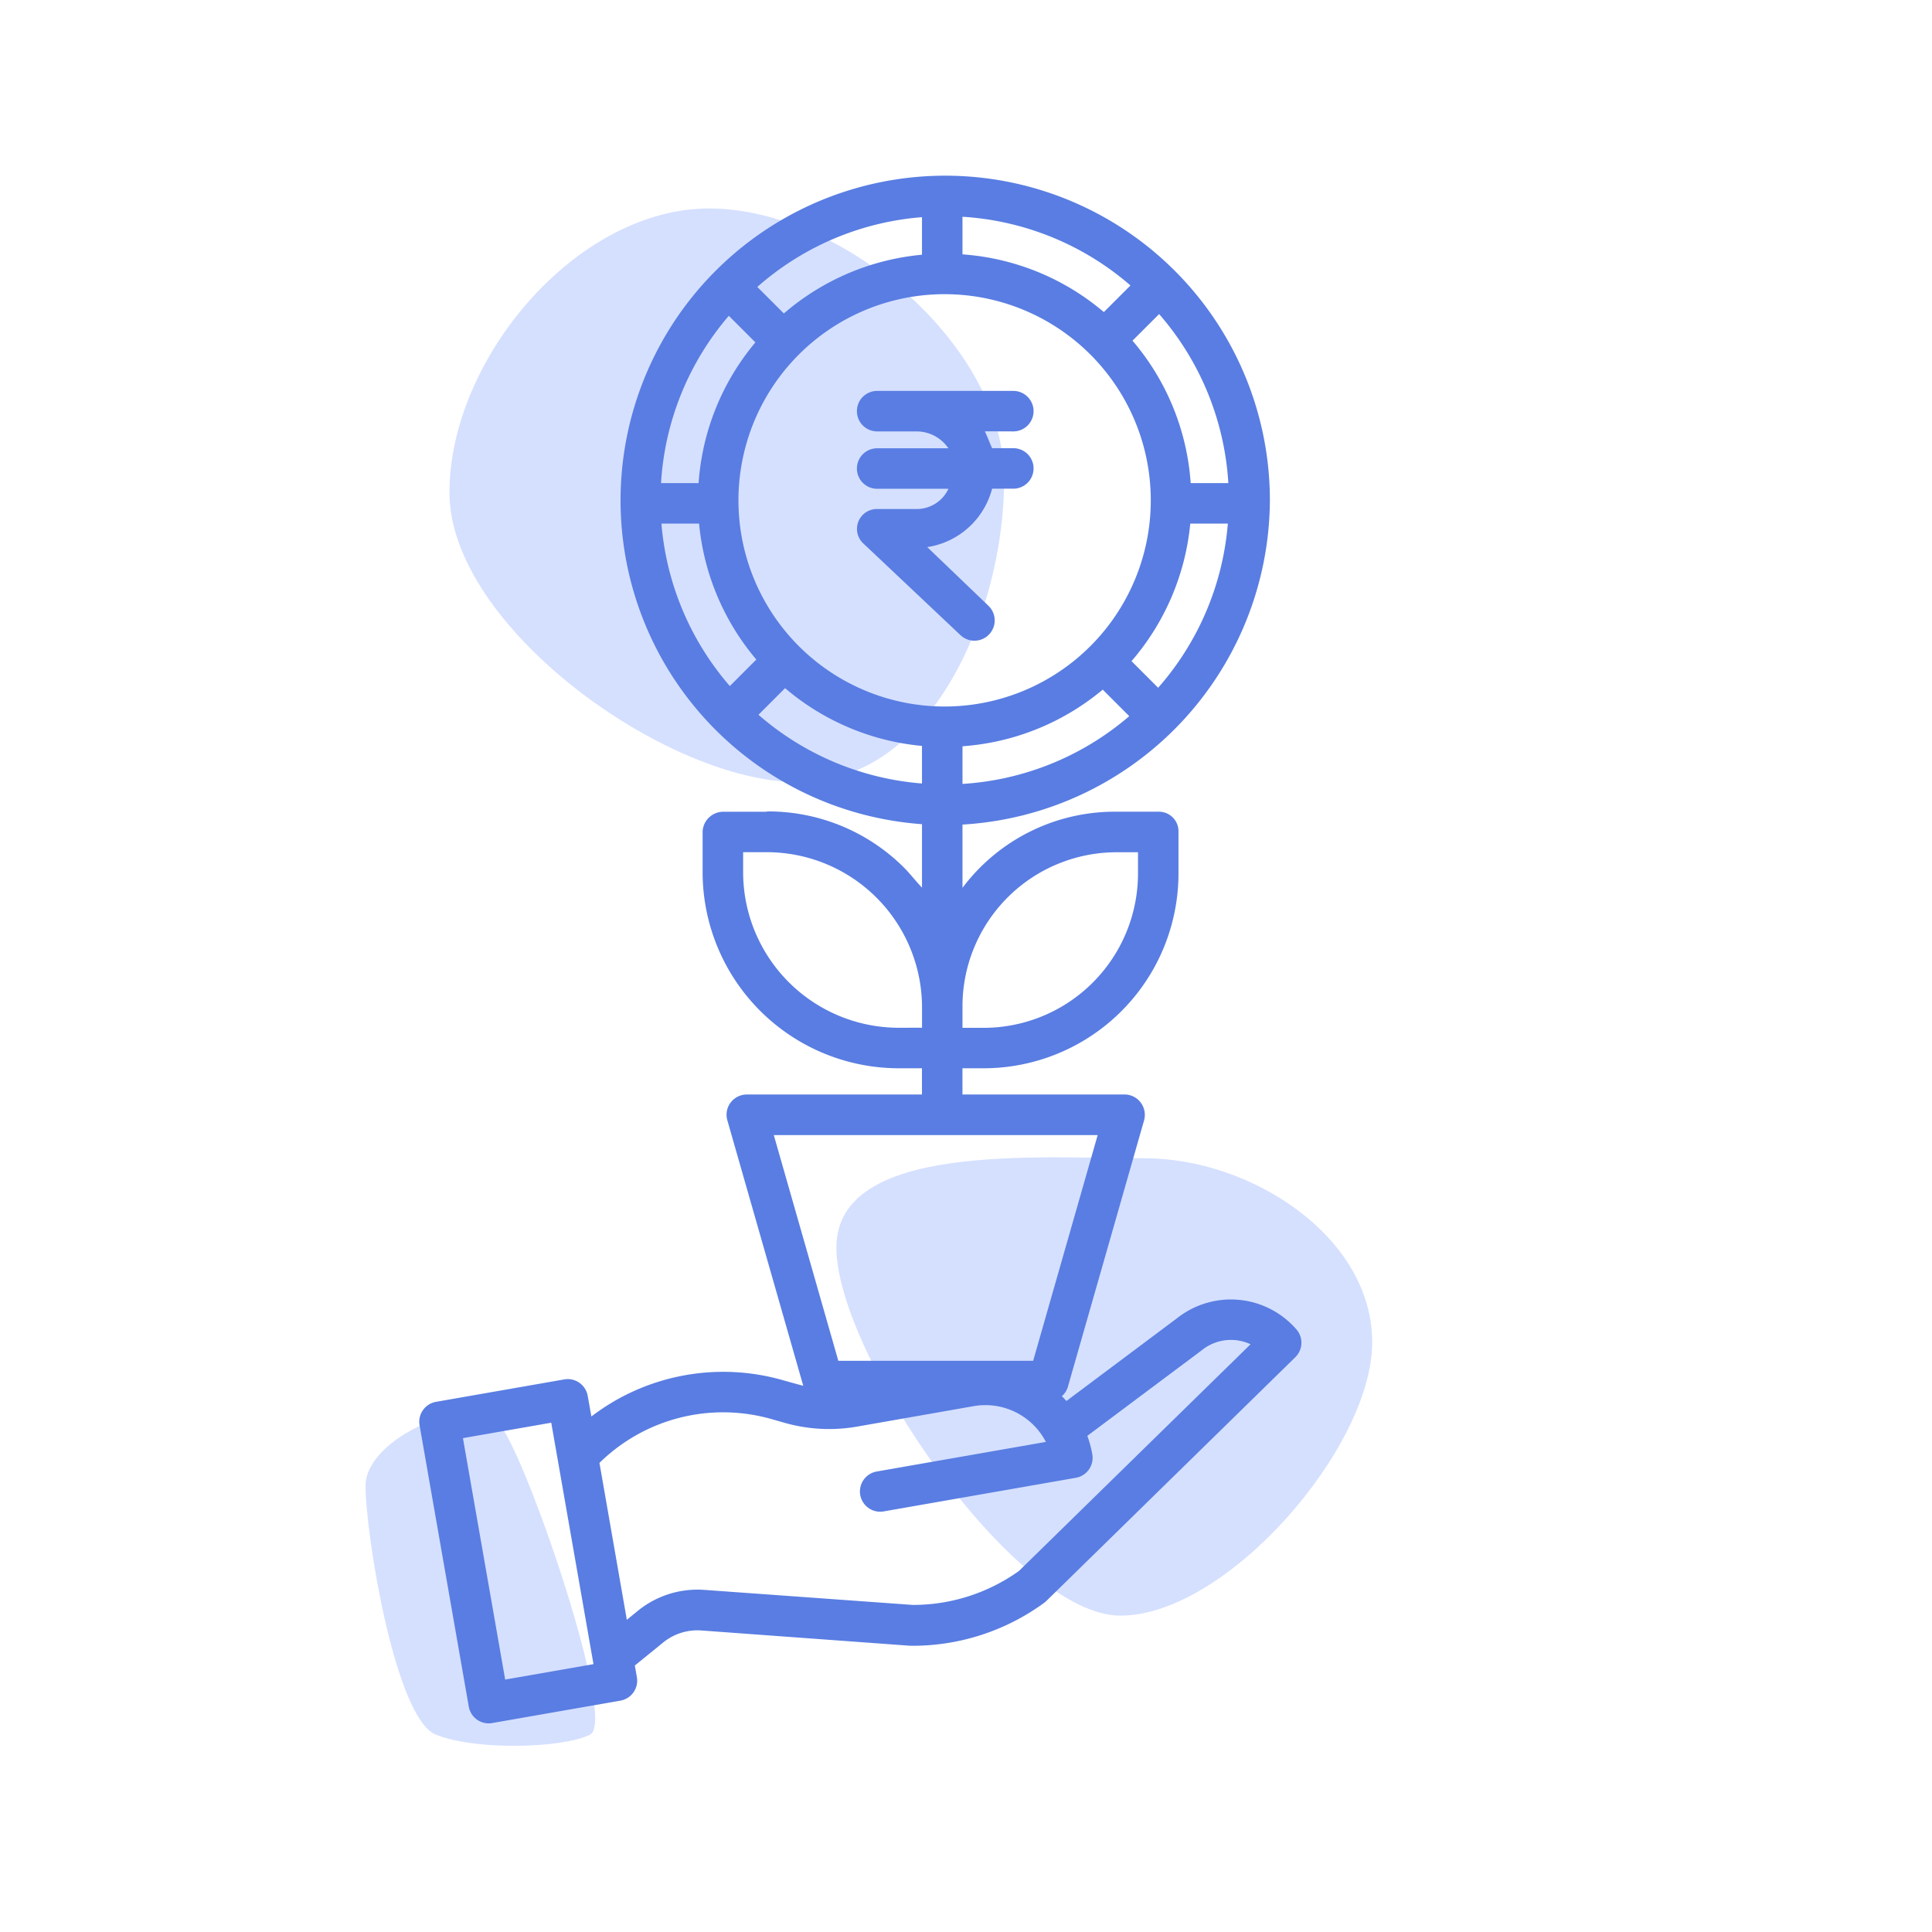
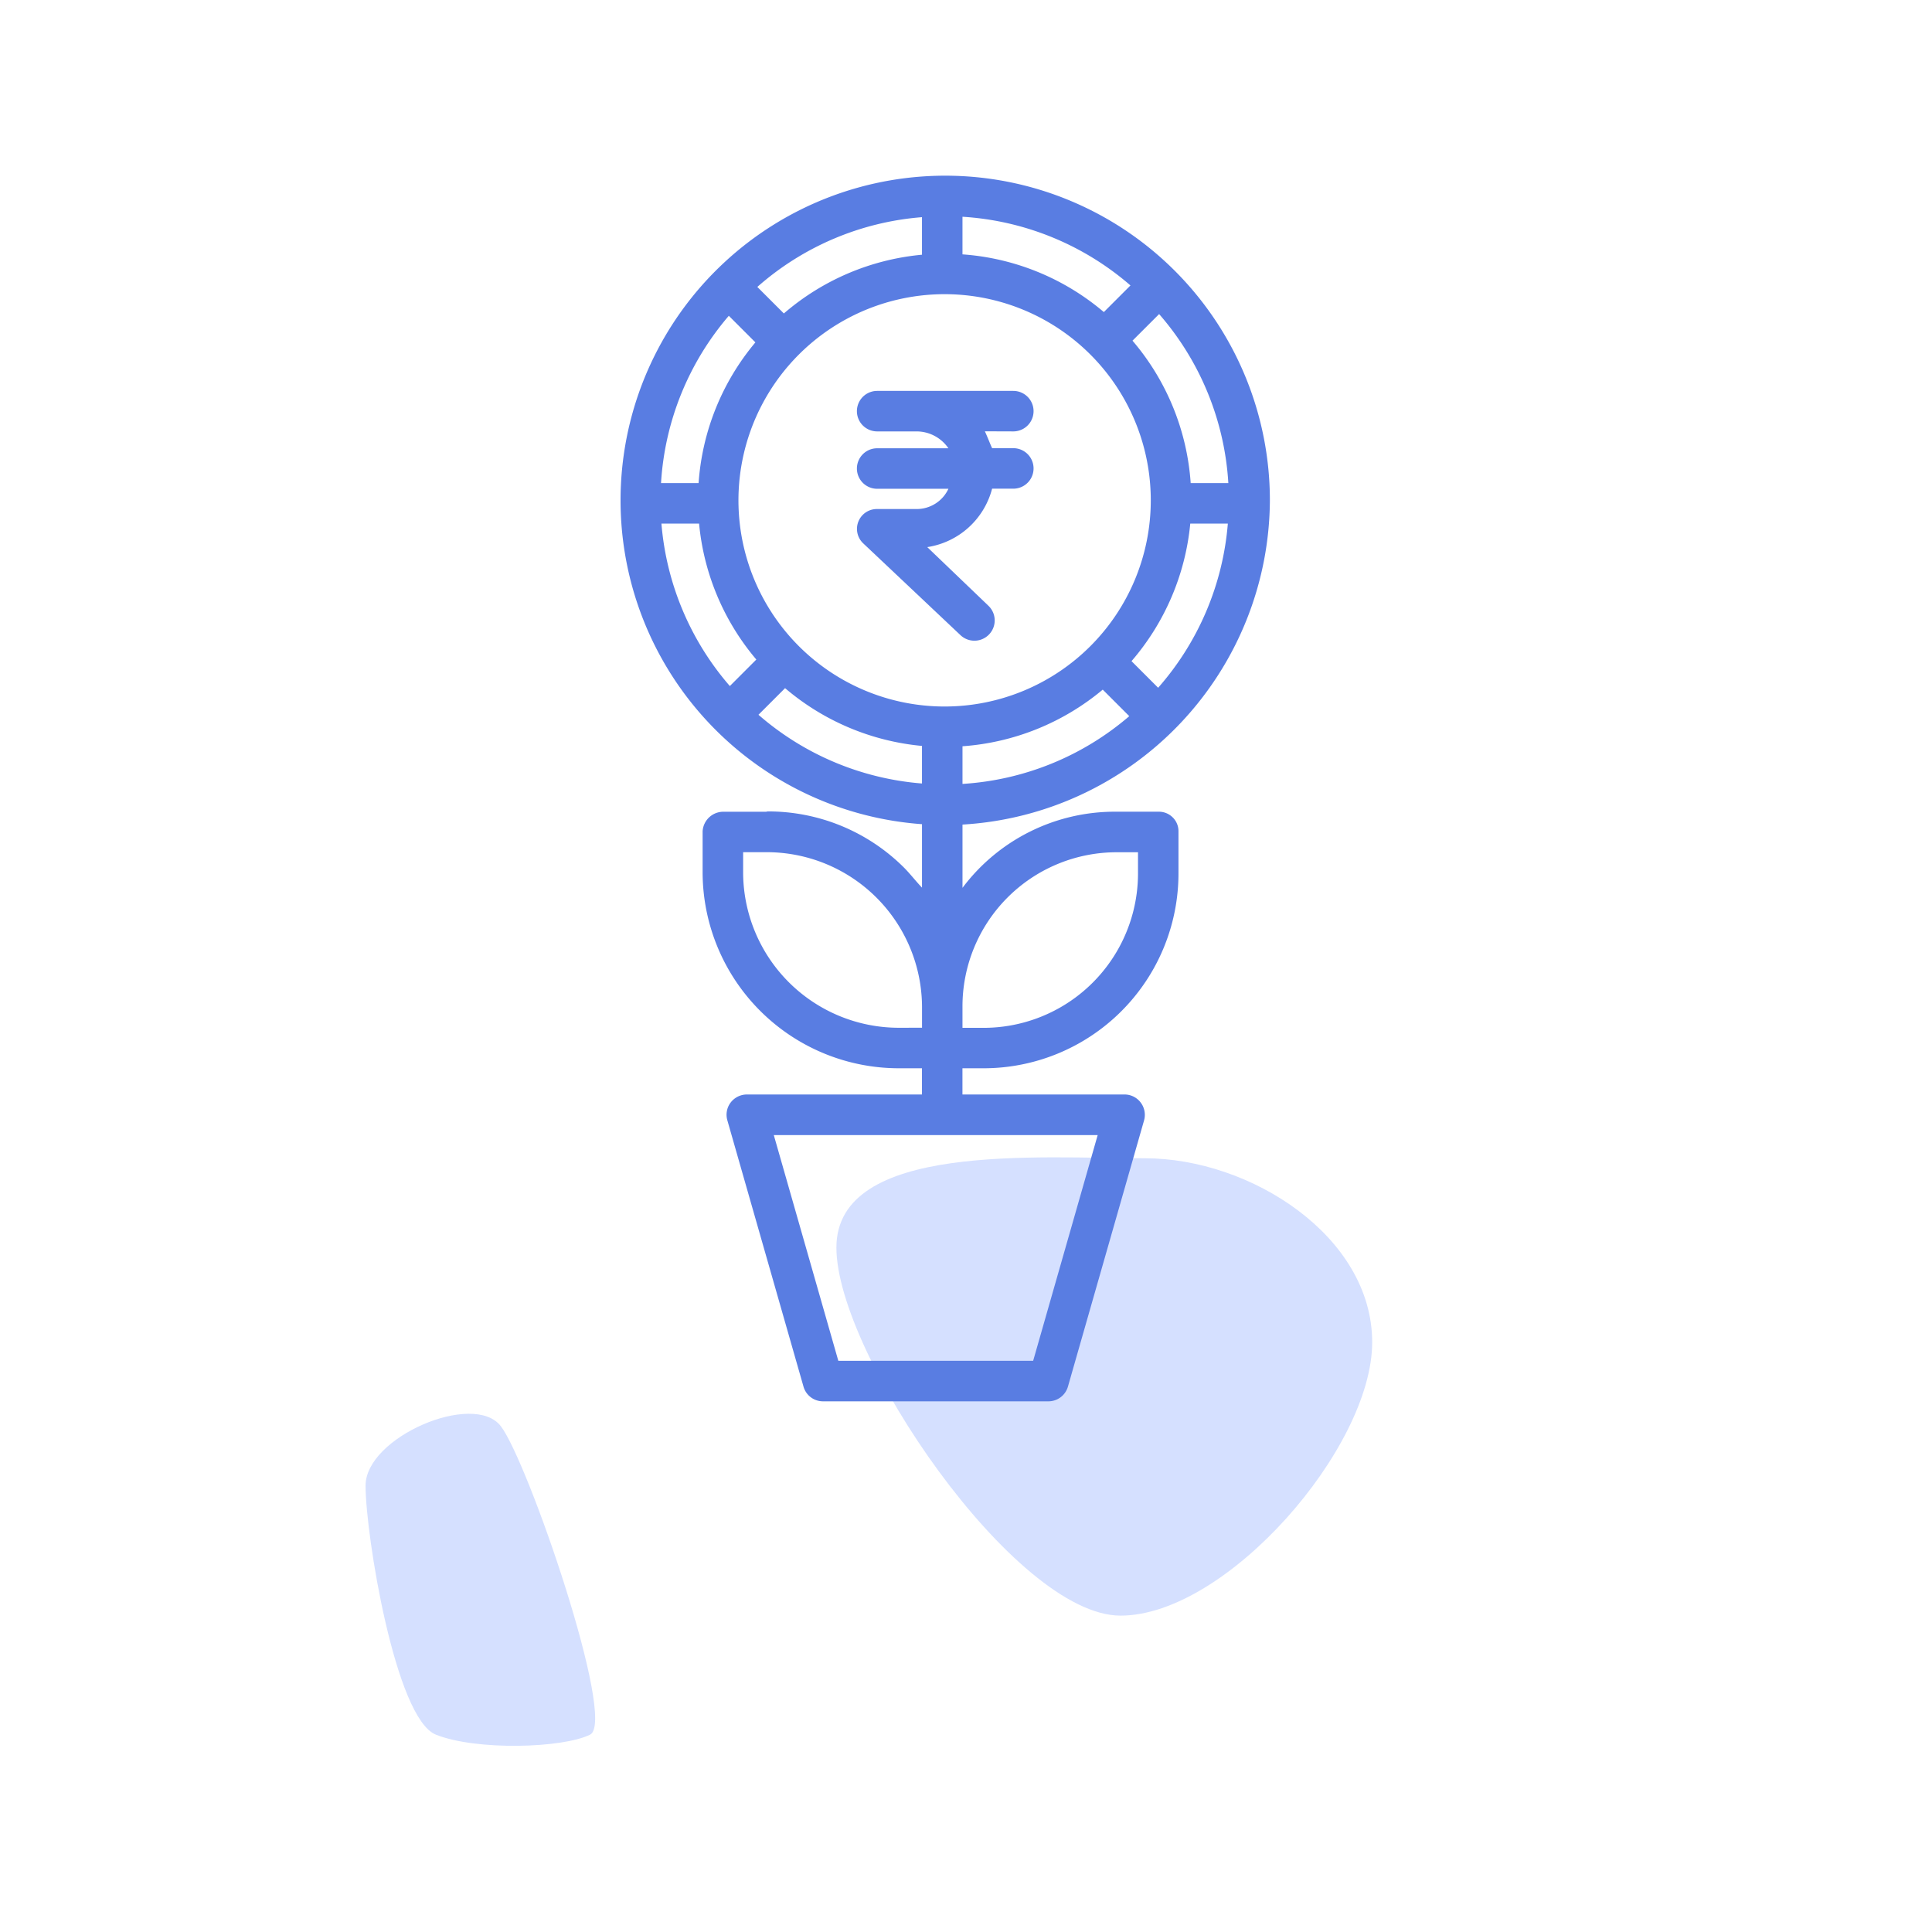
<svg xmlns="http://www.w3.org/2000/svg" width="135" height="135" viewBox="0 0 135 135">
  <defs>
    <style>
            .cls-2{fill:#d5e0ff}.cls-3{fill:#597de2}
        </style>
  </defs>
  <g id="Group_3983" data-name="Group 3983" transform="translate(0 -.372)">
    <path id="Rectangle_667" fill="none" d="M0 0H135V135H0z" data-name="Rectangle 667" transform="translate(0 .372)" />
    <g id="Group_2774" data-name="Group 2774" transform="translate(25.544 12.648)">
-       <path id="Path_3550" d="M16.588-2.348c9.3 0 20.61 9.57 20.61 18.873s-5.067 21.213-14.37 21.213S-1.564 26.809-1.564 17.506 7.285-2.348 16.588-2.348z" class="cls-2" data-name="Path 3550" transform="translate(7.426 4.639)" />
      <path id="Path_3549" d="M19.293 3.472c7.395 0 15.883 5.463 15.883 12.858s-10.19 19.1-17.585 19.1S-2.263 17.107-2.263 9.712s14.163-6.24 21.556-6.24z" class="cls-2" data-name="Path 3549" transform="translate(35.163 65.187)" />
      <path id="Path_3548" d="M18.1.016c1.891 2.458 8.131 20.61 6.24 21.555s-7.941 1.135-10.778 0S8.65 7.58 8.65 4.176s7.564-6.618 9.45-4.16z" class="cls-2" data-name="Path 3548" transform="translate(-8.65 87.362)" />
      <g id="Group_2765" data-name="Group 2765" transform="translate(3.757)">
        <path id="Path_3537" d="M1088.646 857.44a1.415 1.415 0 1 0 0-2.83h-9.514a1.415 1.415 0 0 0 0 2.83h2.722a2.7 2.7 0 0 1 2.257 1.179h-4.979a1.415 1.415 0 0 0 0 2.83h4.98a2.444 2.444 0 0 1-2.257 1.415h-2.723a1.388 1.388 0 0 0-.972 2.4l6.805 6.423a1.417 1.417 0 0 0 1.944-2.062l-4.276-4.1a5.546 5.546 0 0 0 4.531-4.083h1.482a1.415 1.415 0 1 0 0-2.83h-1.48c-.118-.236-.29-.708-.507-1.179z" class="cls-3" data-name="Path 3537" transform="translate(-1047.141 -839.571)" />
-         <path id="Path_3538" d="M1052.727 972.8a8.327 8.327 0 0 1-2.581-.315l-.929-.259a15.165 15.165 0 0 0-13.4 2.531l-.256-1.44a1.415 1.415 0 0 0-1.64-1.15l-8.958 1.566a1.415 1.415 0 0 0-1.151 1.638l3.438 19.658a1.413 1.413 0 0 0 1.638 1.149l8.957-1.566a1.416 1.416 0 0 0 1.151-1.638l-.142-.817 1.947-1.581a3.793 3.793 0 0 1 2.706-.866l14.608 1.069h.094a15.578 15.578 0 0 0 9.245-3 1.286 1.286 0 0 0 .153-.13l17.4-17.036a1.415 1.415 0 0 0 .078-1.938 6.058 6.058 0 0 0-8.324-.8l-7.75 5.8a7.525 7.525 0 0 0-6.932-2.426l-6.526 1.144m-25.76 20.747l-2.951-16.87 6.171-1.078 2.951 16.87zm32.74-19.106a4.761 4.761 0 0 1 5.043 2.5l-11.822 2.068a1.415 1.415 0 1 0 .488 2.788l13.428-2.349a1.414 1.414 0 0 0 1.15-1.637 7.507 7.507 0 0 0-.348-1.295l8-5.981.029-.023a3.229 3.229 0 0 1 3.376-.394l-16.177 15.835a12.711 12.711 0 0 1-7.4 2.378h-.029l-14.559-1.05a6.6 6.6 0 0 0-4.706 1.51l-.712.58-1.913-10.964a12.331 12.331 0 0 1 12.046-3.055l.913.26a11.345 11.345 0 0 0 5.029.262z" class="cls-3" data-name="Path 3538" transform="translate(-1023.795 -888.055)" />
        <g id="Group_2767" data-name="Group 2767" transform="translate(14.06)">
          <path id="Path_3539" d="M1093.964 850.771a22.686 22.686 0 1 0-24.309 22.631v4.434c-.471-.493-.822-.964-1.27-1.412a13.427 13.427 0 0 0-9.5-3.913c-.04 0-.1.023-.142.023h-2.926a1.449 1.449 0 0 0-1.491 1.372v2.926a13.716 13.716 0 0 0 13.751 13.626h1.576v1.832h-12.237a1.429 1.429 0 0 0-1.134.567 1.409 1.409 0 0 0-.227 1.242l5.319 18.6a1.414 1.414 0 0 0 1.361 1.032h15.752a1.421 1.421 0 0 0 1.367-1.032l5.319-18.6a1.429 1.429 0 0 0-.233-1.242 1.413 1.413 0 0 0-1.134-.567h-11.324v-1.832h1.446a13.62 13.62 0 0 0 13.649-13.626v-2.92a1.348 1.348 0 0 0-.4-.981 1.366 1.366 0 0 0-.987-.4h-2.92a13.3 13.3 0 0 0-10.785 5.319v-4.42a22.811 22.811 0 0 0 21.479-22.659zm-21.479 19.818v-2.631a17.178 17.178 0 0 0 9.8-3.958l1.854 1.854a19.746 19.746 0 0 1-11.655 4.735zm13.671-6.719l-1.86-1.86a17.209 17.209 0 0 0 4.105-9.611h2.625a19.782 19.782 0 0 1-4.87 11.471zm.068-26.112a19.765 19.765 0 0 1 4.837 11.811h-2.631a17.115 17.115 0 0 0-4.066-9.952zm-13.74-6.8a19.758 19.758 0 0 1 11.738 4.8l-1.86 1.86a17.116 17.116 0 0 0-9.878-4.032zm-2.83.028v2.625a17.171 17.171 0 0 0-9.651 4.105l-1.854-1.854a19.709 19.709 0 0 1 11.506-4.875zm-13.5 6.89l1.86 1.86a17.122 17.122 0 0 0-3.969 9.833h-2.625a19.752 19.752 0 0 1 4.739-11.693zm.074 25.874a19.778 19.778 0 0 1-4.78-11.352h2.631a17.166 17.166 0 0 0 4 9.5zm2 2.007l1.86-1.86a17.177 17.177 0 0 0 9.566 4.037v2.625a19.763 19.763 0 0 1-11.425-4.801zm9.85 21.871a10.882 10.882 0 0 1-10.921-10.8v-1.469h1.6a10.854 10.854 0 0 1 10.9 10.808v1.457zm13.853 7.5l-4.508 15.769h-13.615l-4.508-15.769zm-6.3-16.6a10.774 10.774 0 0 1 7.638-3.164h1.48v1.469a10.794 10.794 0 0 1-10.819 10.8h-1.446v-1.457a10.766 10.766 0 0 1 3.147-7.648zm-4.389-13.348a14.406 14.406 0 1 1 14.4-14.409 14.408 14.408 0 0 1-14.4 14.409z" class="cls-3" data-name="Path 3539" transform="translate(-1048.591 -828.088)" />
        </g>
      </g>
    </g>
  </g>
</svg>